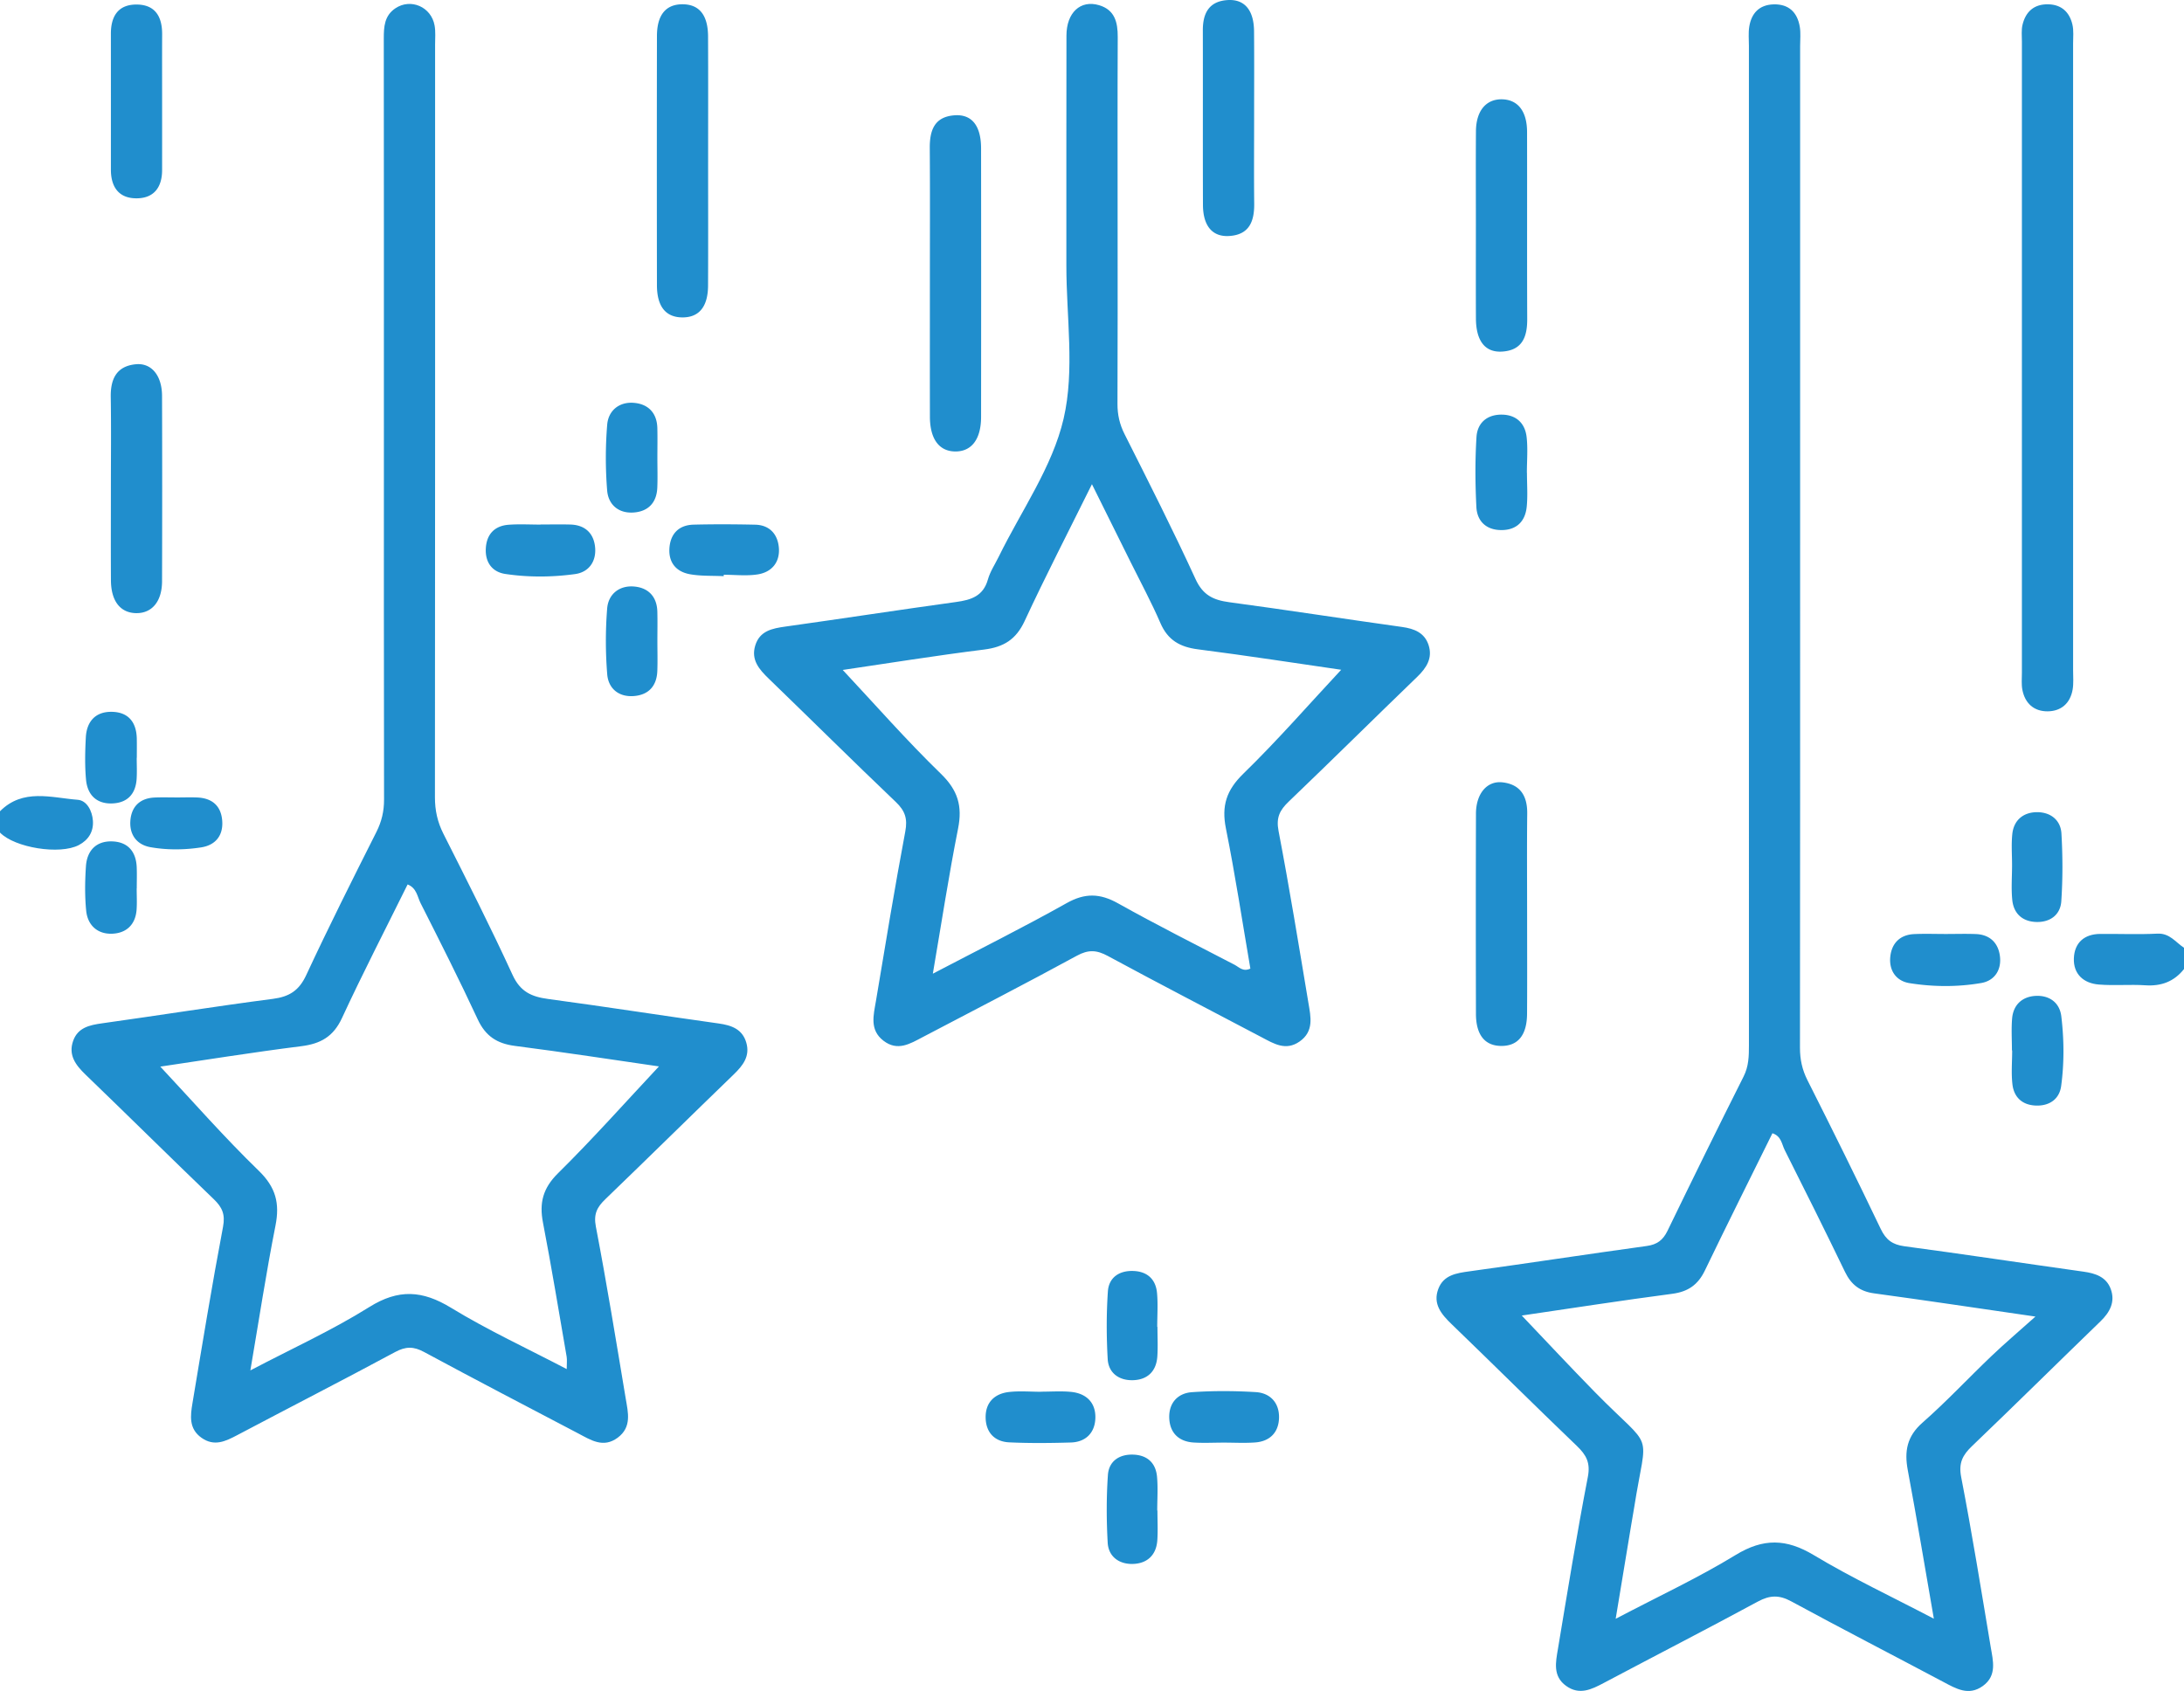
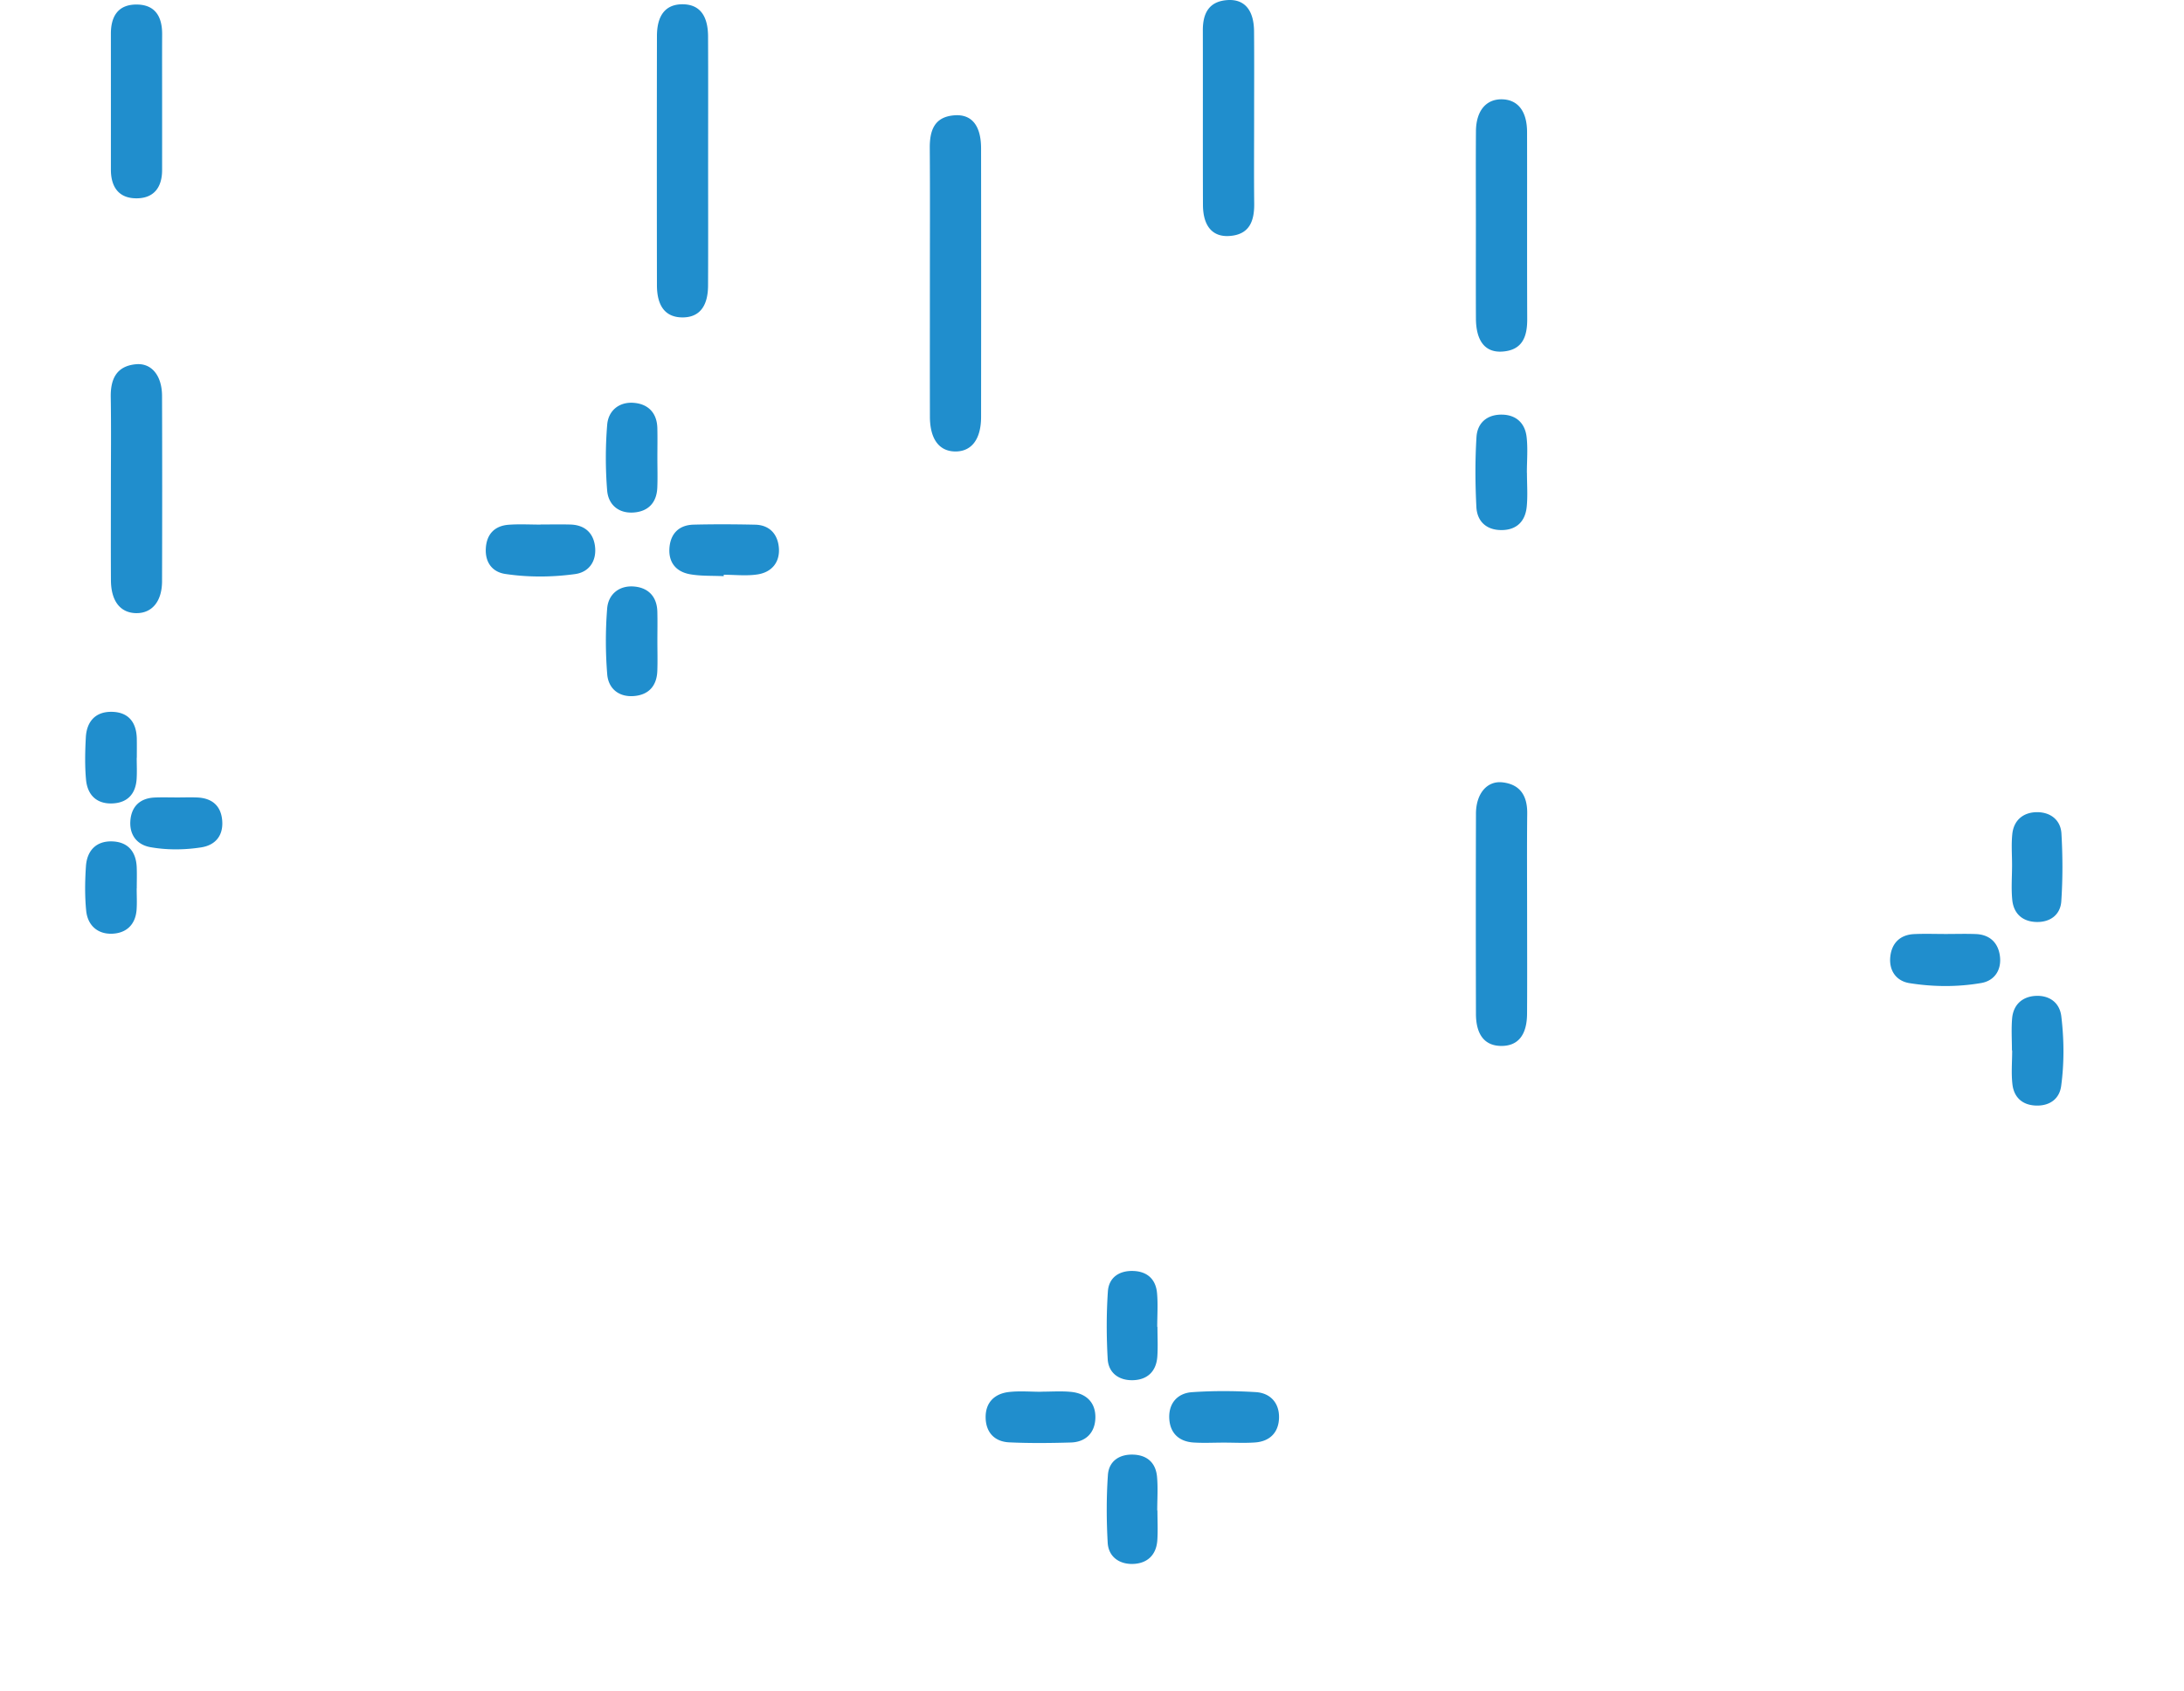
<svg xmlns="http://www.w3.org/2000/svg" xml:space="preserve" width="383.952" height="297.328">
-   <path fill="#208ECD" fill-rule="evenodd" d="M383.952 170.393c-1.744 2.199-3.992 3.039-6.801 2.853-2.719-.18-5.471.088-8.184-.135-2.68-.219-4.479-1.843-4.376-4.609.102-2.714 1.804-4.267 4.631-4.288 3.352-.025 6.709.117 10.052-.049 2.171-.108 3.196 1.52 4.678 2.479v3.749zM0 142.646c4.033-4.064 9.005-2.379 13.656-2.018 1.63.127 2.56 1.969 2.679 3.694.13 1.897-.779 3.374-2.475 4.268-3.33 1.756-11.27.479-13.86-2.195v-3.749zM316.464 95.772c0 29.485.013 58.97-.026 88.455-.002 2.05.386 3.863 1.32 5.714 4.376 8.672 8.686 17.379 12.876 26.142.916 1.914 2.055 2.767 4.165 3.049 10.511 1.404 20.995 2.997 31.497 4.468 2.111.295 3.994.93 4.773 3.042.828 2.25-.127 4.071-1.795 5.685-7.541 7.297-15.002 14.679-22.582 21.935-1.657 1.586-2.396 2.964-1.914 5.454 1.916 9.917 3.524 19.895 5.188 29.859.406 2.429 1.154 5.047-1.383 6.877-2.485 1.792-4.693.478-6.943-.718-8.909-4.733-17.879-9.353-26.744-14.167-2.116-1.15-3.764-1.094-5.854.036-8.984 4.857-18.067 9.53-27.091 14.313-2.167 1.148-4.29 2.196-6.619.524-2.394-1.719-1.831-4.196-1.444-6.516 1.684-10.088 3.315-20.188 5.256-30.227.481-2.496-.271-3.862-1.923-5.446-7.396-7.089-14.656-14.316-22.032-21.426-1.818-1.754-3.326-3.566-2.334-6.191.926-2.453 3.188-2.779 5.521-3.1 10.383-1.428 20.743-3.02 31.125-4.449 1.821-.251 2.855-1.035 3.644-2.658 4.403-9.08 8.853-18.138 13.387-27.153.896-1.78.933-3.563.933-5.432-.007-58.596-.006-117.19-.004-175.785 0-1.124-.115-2.271.062-3.367.38-2.369 1.766-3.844 4.258-3.92 2.669-.082 4.194 1.384 4.623 3.931.185 1.095.062 2.243.062 3.367l-.002 87.704zM267.53 231.313c4.386 4.601 8.556 9.08 12.84 13.448 10.63 10.838 9.162 6.01 6.893 20.471-.155.985-.339 1.967-.501 2.951-.879 5.303-1.755 10.606-2.722 16.452 7.489-3.935 14.513-7.201 21.08-11.214 4.878-2.979 8.916-2.887 13.757.024 6.629 3.986 13.671 7.287 21.097 11.176-1.599-9.185-3-17.665-4.581-26.112-.625-3.339-.155-5.953 2.579-8.356 4.219-3.707 8.063-7.835 12.132-11.717 2.295-2.191 4.718-4.248 7.729-6.942-10.361-1.503-19.357-2.857-28.37-4.082-2.494-.339-4.03-1.54-5.108-3.773-3.466-7.177-7.021-14.312-10.604-21.432-.513-1.019-.582-2.436-2.156-2.947-3.982 8.072-7.992 16.076-11.877 24.14-1.204 2.499-2.943 3.724-5.724 4.089-8.874 1.166-17.719 2.543-26.464 3.824zM67.488 73.87c0-22.367.01-44.734-.017-67.101-.002-2.074.109-4.013 2.035-5.309 2.698-1.815 6.317-.264 6.899 3.033.193 1.093.086 2.242.086 3.366.003 44.109.013 88.219-.028 132.329-.002 2.309.449 4.354 1.493 6.422 4.151 8.229 8.318 16.456 12.162 24.829 1.344 2.928 3.318 3.818 6.215 4.208 10.016 1.346 20.001 2.913 30.01 4.313 2.273.318 4.174.996 4.86 3.38.681 2.361-.576 3.998-2.197 5.564-7.549 7.291-15.018 14.665-22.579 21.944-1.451 1.397-2.102 2.599-1.674 4.832 1.926 10.045 3.563 20.146 5.25 30.235.406 2.434 1.101 5.009-1.41 6.877-2.536 1.884-4.728.412-6.931-.746-9.044-4.75-18.11-9.461-27.098-14.317-1.845-.998-3.225-1.006-5.088-.002-9.214 4.96-18.529 9.729-27.78 14.62-2.067 1.093-4.039 2.039-6.269.464-2.264-1.599-1.959-3.895-1.587-6.12 1.727-10.336 3.414-20.681 5.367-30.976.417-2.198-.148-3.438-1.62-4.854-7.565-7.274-15.025-14.657-22.581-21.94-1.736-1.675-3.024-3.432-2.148-5.905.827-2.336 2.882-2.778 5.103-3.088 10.012-1.396 19.997-2.994 30.02-4.298 2.884-.376 4.588-1.457 5.851-4.172 3.939-8.468 8.132-16.818 12.334-25.161.929-1.843 1.352-3.646 1.349-5.701-.045-22.241-.027-44.483-.027-66.726zm48.358 113.639c-7.877-1.137-16.581-2.482-25.312-3.604-3.154-.405-5.178-1.721-6.547-4.668-3.197-6.882-6.624-13.66-10.048-20.435-.566-1.121-.679-2.657-2.279-3.289-3.892 7.867-7.885 15.601-11.539 23.492-1.511 3.264-3.745 4.521-7.158 4.951-8.575 1.078-17.111 2.459-24.782 3.589 5.639 6.023 11.225 12.411 17.296 18.298 3.001 2.908 3.733 5.715 2.955 9.645-1.64 8.284-2.91 16.643-4.417 25.473 7.326-3.848 14.383-7.057 20.897-11.132 5.147-3.221 9.347-2.95 14.382.122 6.448 3.936 13.351 7.124 20.335 10.779 0-1.017.085-1.618-.013-2.188-1.358-7.86-2.652-15.734-4.16-23.566-.67-3.479-.014-6.056 2.652-8.688 6.187-6.109 11.973-12.625 17.738-18.779zM196.479 39.122c0 10.62.026 21.241-.024 31.861-.01 1.919.37 3.614 1.244 5.351 4.257 8.453 8.538 16.901 12.484 25.501 1.294 2.819 3.133 3.679 5.921 4.053 10.14 1.361 20.248 2.941 30.382 4.353 2.154.3 3.939 1.012 4.651 3.151.762 2.293-.334 4.023-1.99 5.621-7.553 7.285-15.007 14.675-22.587 21.933-1.572 1.506-2.242 2.798-1.792 5.149 1.923 10.044 3.564 20.144 5.252 30.232.408 2.442 1.026 5.02-1.565 6.815-2.42 1.678-4.497.376-6.608-.735-9.037-4.763-18.109-9.46-27.095-14.32-1.95-1.056-3.409-1.145-5.43-.043-8.968 4.888-18.054 9.56-27.098 14.309-2.221 1.166-4.433 2.561-6.927.627-2.46-1.908-1.721-4.485-1.315-6.913 1.664-9.965 3.304-19.938 5.169-29.866.425-2.259-.042-3.642-1.67-5.192-7.505-7.153-14.866-14.46-22.321-21.666-1.694-1.637-3.164-3.309-2.385-5.848.793-2.582 2.98-2.997 5.315-3.325 10.011-1.401 20.001-2.942 30.015-4.323 2.636-.364 4.748-1.033 5.568-3.947.399-1.416 1.265-2.7 1.922-4.042 3.94-8.048 9.418-15.739 11.39-24.243 1.981-8.54.479-17.891.485-26.886.009-13.495-.019-26.989.015-40.484.01-4.033 2.465-6.3 5.731-5.333 2.764.819 3.297 3.004 3.284 5.6-.051 10.868-.021 21.739-.021 32.61zm-48.325 78.676c5.611 5.994 11.195 12.374 17.259 18.258 2.983 2.894 3.805 5.676 3.02 9.626-1.648 8.294-2.921 16.663-4.438 25.523 8.182-4.283 15.961-8.162 23.533-12.412 3.225-1.81 5.86-1.728 9.017.039 6.732 3.767 13.629 7.241 20.479 10.797.789.409 1.511 1.306 2.793.679-1.409-8.214-2.659-16.466-4.299-24.64-.795-3.965.083-6.724 3.049-9.613 6.052-5.896 11.622-12.289 17.217-18.289-7.801-1.129-16.484-2.477-25.197-3.595-3.144-.403-5.285-1.612-6.584-4.617-1.576-3.651-3.476-7.163-5.244-10.731-2.171-4.384-4.351-8.764-6.794-13.685-4.191 8.465-8.179 16.188-11.834 24.064-1.503 3.238-3.683 4.579-7.118 5.008-8.594 1.074-17.149 2.456-24.859 3.588zM364.458 62.777c0 18.371.002 36.742-.002 55.112 0 1.124.106 2.273-.084 3.367-.421 2.402-2.015 3.802-4.394 3.819-2.387.018-3.972-1.384-4.438-3.769-.189-.966-.086-1.993-.086-2.992-.003-36.992-.003-73.983.001-110.975 0-.998-.119-2.038.108-2.987.559-2.33 2.058-3.657 4.552-3.595 2.331.059 3.708 1.398 4.216 3.546.254 1.07.123 2.237.123 3.36.006 18.372.004 36.743.004 55.114z" clip-rule="evenodd" />
  <path fill="#208ECD" fill-rule="evenodd" d="M163.476 49.66c0-7.873.038-15.745-.019-23.617-.023-3.116.801-5.514 4.355-5.769 3.041-.218 4.658 1.833 4.663 5.808.019 15.745.016 31.49.001 47.234-.003 3.901-1.662 6.08-4.519 6.067-2.85-.013-4.467-2.181-4.476-6.106-.018-7.873-.005-15.746-.005-23.617zM124.488 28.503c0 7.242.025 14.483-.011 21.723-.018 3.723-1.599 5.606-4.529 5.585-2.906-.021-4.451-1.91-4.457-5.656-.022-14.607-.024-29.214.001-43.821.006-3.734 1.583-5.602 4.527-5.582 2.911.02 4.443 1.902 4.459 5.653.033 7.366.01 14.732.01 22.098zM268.47 160.643c0 5.869.028 11.738-.01 17.606-.024 3.746-1.582 5.653-4.482 5.66-2.904.008-4.493-1.901-4.503-5.635-.029-11.738-.032-23.476.003-35.213.01-3.494 1.929-5.808 4.658-5.499 3.138.354 4.387 2.393 4.353 5.473-.064 5.869-.019 11.738-.019 17.608zM259.464 39.522c0-5.484-.03-10.969.011-16.454.028-3.573 1.774-5.653 4.563-5.606 2.795.048 4.414 2.079 4.423 5.75.027 10.969-.018 21.938.027 32.907.014 3.129-.878 5.478-4.408 5.7-3.006.19-4.591-1.88-4.609-5.844-.026-5.484-.007-10.969-.007-16.453zM19.494 85.924c0-5.369.063-10.741-.024-16.109-.052-3.187 1.021-5.452 4.428-5.769 2.753-.257 4.579 2.015 4.59 5.565.034 10.865.032 21.73.001 32.595-.01 3.562-1.79 5.659-4.58 5.603-2.768-.056-4.386-2.129-4.407-5.775-.031-5.369-.008-10.74-.008-16.11zM220.477 20.831c0 4.99-.041 9.979.015 14.968.034 3.121-.864 5.486-4.413 5.698-2.949.177-4.584-1.784-4.597-5.481-.034-10.228.003-20.457-.021-30.686-.007-3.038 1.112-5.133 4.403-5.321 2.946-.168 4.569 1.79 4.601 5.479.044 5.114.012 10.229.012 15.343zM28.5 17.963c0 3.983.003 7.966-.001 11.949-.003 2.927-1.356 4.896-4.358 4.958-3.206.068-4.645-1.932-4.645-5.042 0-7.966.003-15.933-.002-23.899-.002-3.067 1.277-5.156 4.544-5.131 3.28.024 4.479 2.171 4.467 5.215-.018 3.984-.005 7.966-.005 11.95zM353.723 152.247c.006-1.864-.148-3.744.043-5.588.255-2.461 1.942-3.821 4.287-3.853 2.354-.031 4.211 1.317 4.352 3.755.228 3.959.243 7.954-.025 11.909-.162 2.402-1.976 3.72-4.408 3.643-2.426-.077-3.977-1.478-4.214-3.904-.194-1.97-.041-3.973-.035-5.962zM353.702 184.692c0-1.864-.123-3.739.03-5.591.205-2.469 1.824-3.879 4.167-3.993 2.35-.114 4.191 1.149 4.484 3.594.489 4.074.524 8.2-.028 12.269-.303 2.227-1.962 3.435-4.229 3.426-2.441-.01-4.055-1.32-4.336-3.746-.228-1.961-.046-3.97-.046-5.957-.014-.002-.027-.002-.042-.002zM203.483 233.308c0 1.74.097 3.487-.023 5.219-.185 2.65-1.792 4.117-4.366 4.158-2.386.038-4.22-1.273-4.359-3.719-.224-3.959-.236-7.953.035-11.906.166-2.416 1.973-3.66 4.433-3.584 2.467.076 3.979 1.432 4.205 3.871.182 1.971.036 3.973.036 5.961h.039zM342.109 164.226c1.742-.002 3.487-.055 5.228.011 2.49.092 3.966 1.553 4.256 3.9.296 2.395-.926 4.304-3.293 4.71-4.172.717-8.438.689-12.614.02-2.37-.38-3.623-2.261-3.367-4.66.25-2.354 1.705-3.848 4.19-3.963 1.863-.087 3.733-.017 5.6-.018zM95.032 92.223c1.742 0 3.484-.037 5.224.008 2.689.069 4.203 1.639 4.378 4.163.164 2.366-1.134 4.218-3.532 4.547-4.062.558-8.194.587-12.253-.018-2.381-.354-3.607-2.125-3.436-4.589.169-2.454 1.581-3.888 4.025-4.066 1.855-.136 3.729-.027 5.594-.027v-.018zM127.23 101.31c-1.983-.098-4.003.008-5.941-.342-2.554-.462-3.862-2.219-3.579-4.846.264-2.442 1.789-3.812 4.228-3.872 3.605-.089 7.216-.072 10.823.007 2.522.056 3.94 1.657 4.158 3.982.24 2.566-1.197 4.367-3.734 4.761-1.94.301-3.964.06-5.951.06l-.004.25zM268.442 83.132c0 1.988.154 3.993-.039 5.962-.25 2.55-1.753 4.097-4.411 4.11-2.655.013-4.313-1.507-4.441-4.057-.208-4.092-.234-8.213.019-12.3.157-2.536 1.917-4.008 4.556-3.939 2.464.063 3.971 1.538 4.251 3.889.247 2.083.052 4.22.052 6.333.003.002.009.002.013.002zM203.48 265.605c0 1.74.095 3.486-.021 5.218-.179 2.663-1.838 4.126-4.371 4.169-2.353.04-4.219-1.288-4.354-3.739-.22-3.958-.235-7.95.039-11.902.167-2.414 1.977-3.662 4.436-3.583 2.465.079 3.974 1.444 4.198 3.879.182 1.971.037 3.972.037 5.959l.036-.001zM182.996 244.702c1.745 0 3.502-.129 5.233.03 2.75.251 4.432 1.899 4.338 4.647-.086 2.525-1.664 4.18-4.31 4.257-3.612.106-7.235.145-10.842-.026-2.612-.124-4.116-1.795-4.138-4.394-.022-2.629 1.575-4.172 4.114-4.459 1.846-.21 3.735-.041 5.605-.041v-.014zM115.57 80.511c-.001 1.744.058 3.49-.015 5.231-.11 2.641-1.588 4.193-4.172 4.373-2.651.185-4.446-1.391-4.644-3.873a71.577 71.577 0 0 1 .006-11.566c.208-2.495 2.114-4.055 4.694-3.843 2.511.205 4.061 1.768 4.124 4.445.041 1.743.008 3.489.007 5.233zM215.063 253.657c-1.745.003-3.496.094-5.234-.018-2.631-.17-4.171-1.726-4.272-4.296-.103-2.61 1.46-4.375 3.992-4.553 3.722-.259 7.485-.238 11.211-.013 2.551.154 4.139 1.882 4.097 4.472-.041 2.557-1.552 4.182-4.185 4.378-1.86.138-3.738.026-5.609.03zM115.57 112.761c0 1.744.055 3.49-.013 5.23-.102 2.63-1.533 4.201-4.135 4.398-2.659.202-4.468-1.334-4.671-3.822a72.583 72.583 0 0 1-.012-11.563c.197-2.505 2.09-4.068 4.662-3.881 2.504.182 4.087 1.722 4.16 4.406.047 1.744.009 3.489.009 5.232zM31.292 140.217c1.116-.002 2.233-.04 3.347.005 2.601.105 4.208 1.415 4.424 4.052.216 2.645-1.186 4.338-3.715 4.726-2.936.451-5.946.481-8.881-.034-2.39-.421-3.685-2.15-3.556-4.524.137-2.537 1.616-4.1 4.29-4.211 1.361-.058 2.726-.011 4.091-.014zM24.029 156.215c0 1.243.072 2.491-.015 3.728-.188 2.655-1.824 4.151-4.323 4.235-2.55.086-4.282-1.49-4.537-4.028-.26-2.584-.219-5.223-.047-7.82.179-2.706 1.741-4.452 4.553-4.387 2.779.064 4.262 1.752 4.375 4.544.05 1.241.008 2.486.008 3.729l-.014-.001zM24.034 133.239c0 1.24.065 2.483-.014 3.718-.166 2.6-1.57 4.173-4.186 4.308-2.832.146-4.461-1.477-4.71-4.179-.227-2.459-.167-4.961-.035-7.433.145-2.712 1.619-4.486 4.431-4.492 2.99-.006 4.471 1.768 4.528 4.729.021 1.115.004 2.232.004 3.348l-.018.001z" clip-rule="evenodd" />
</svg>